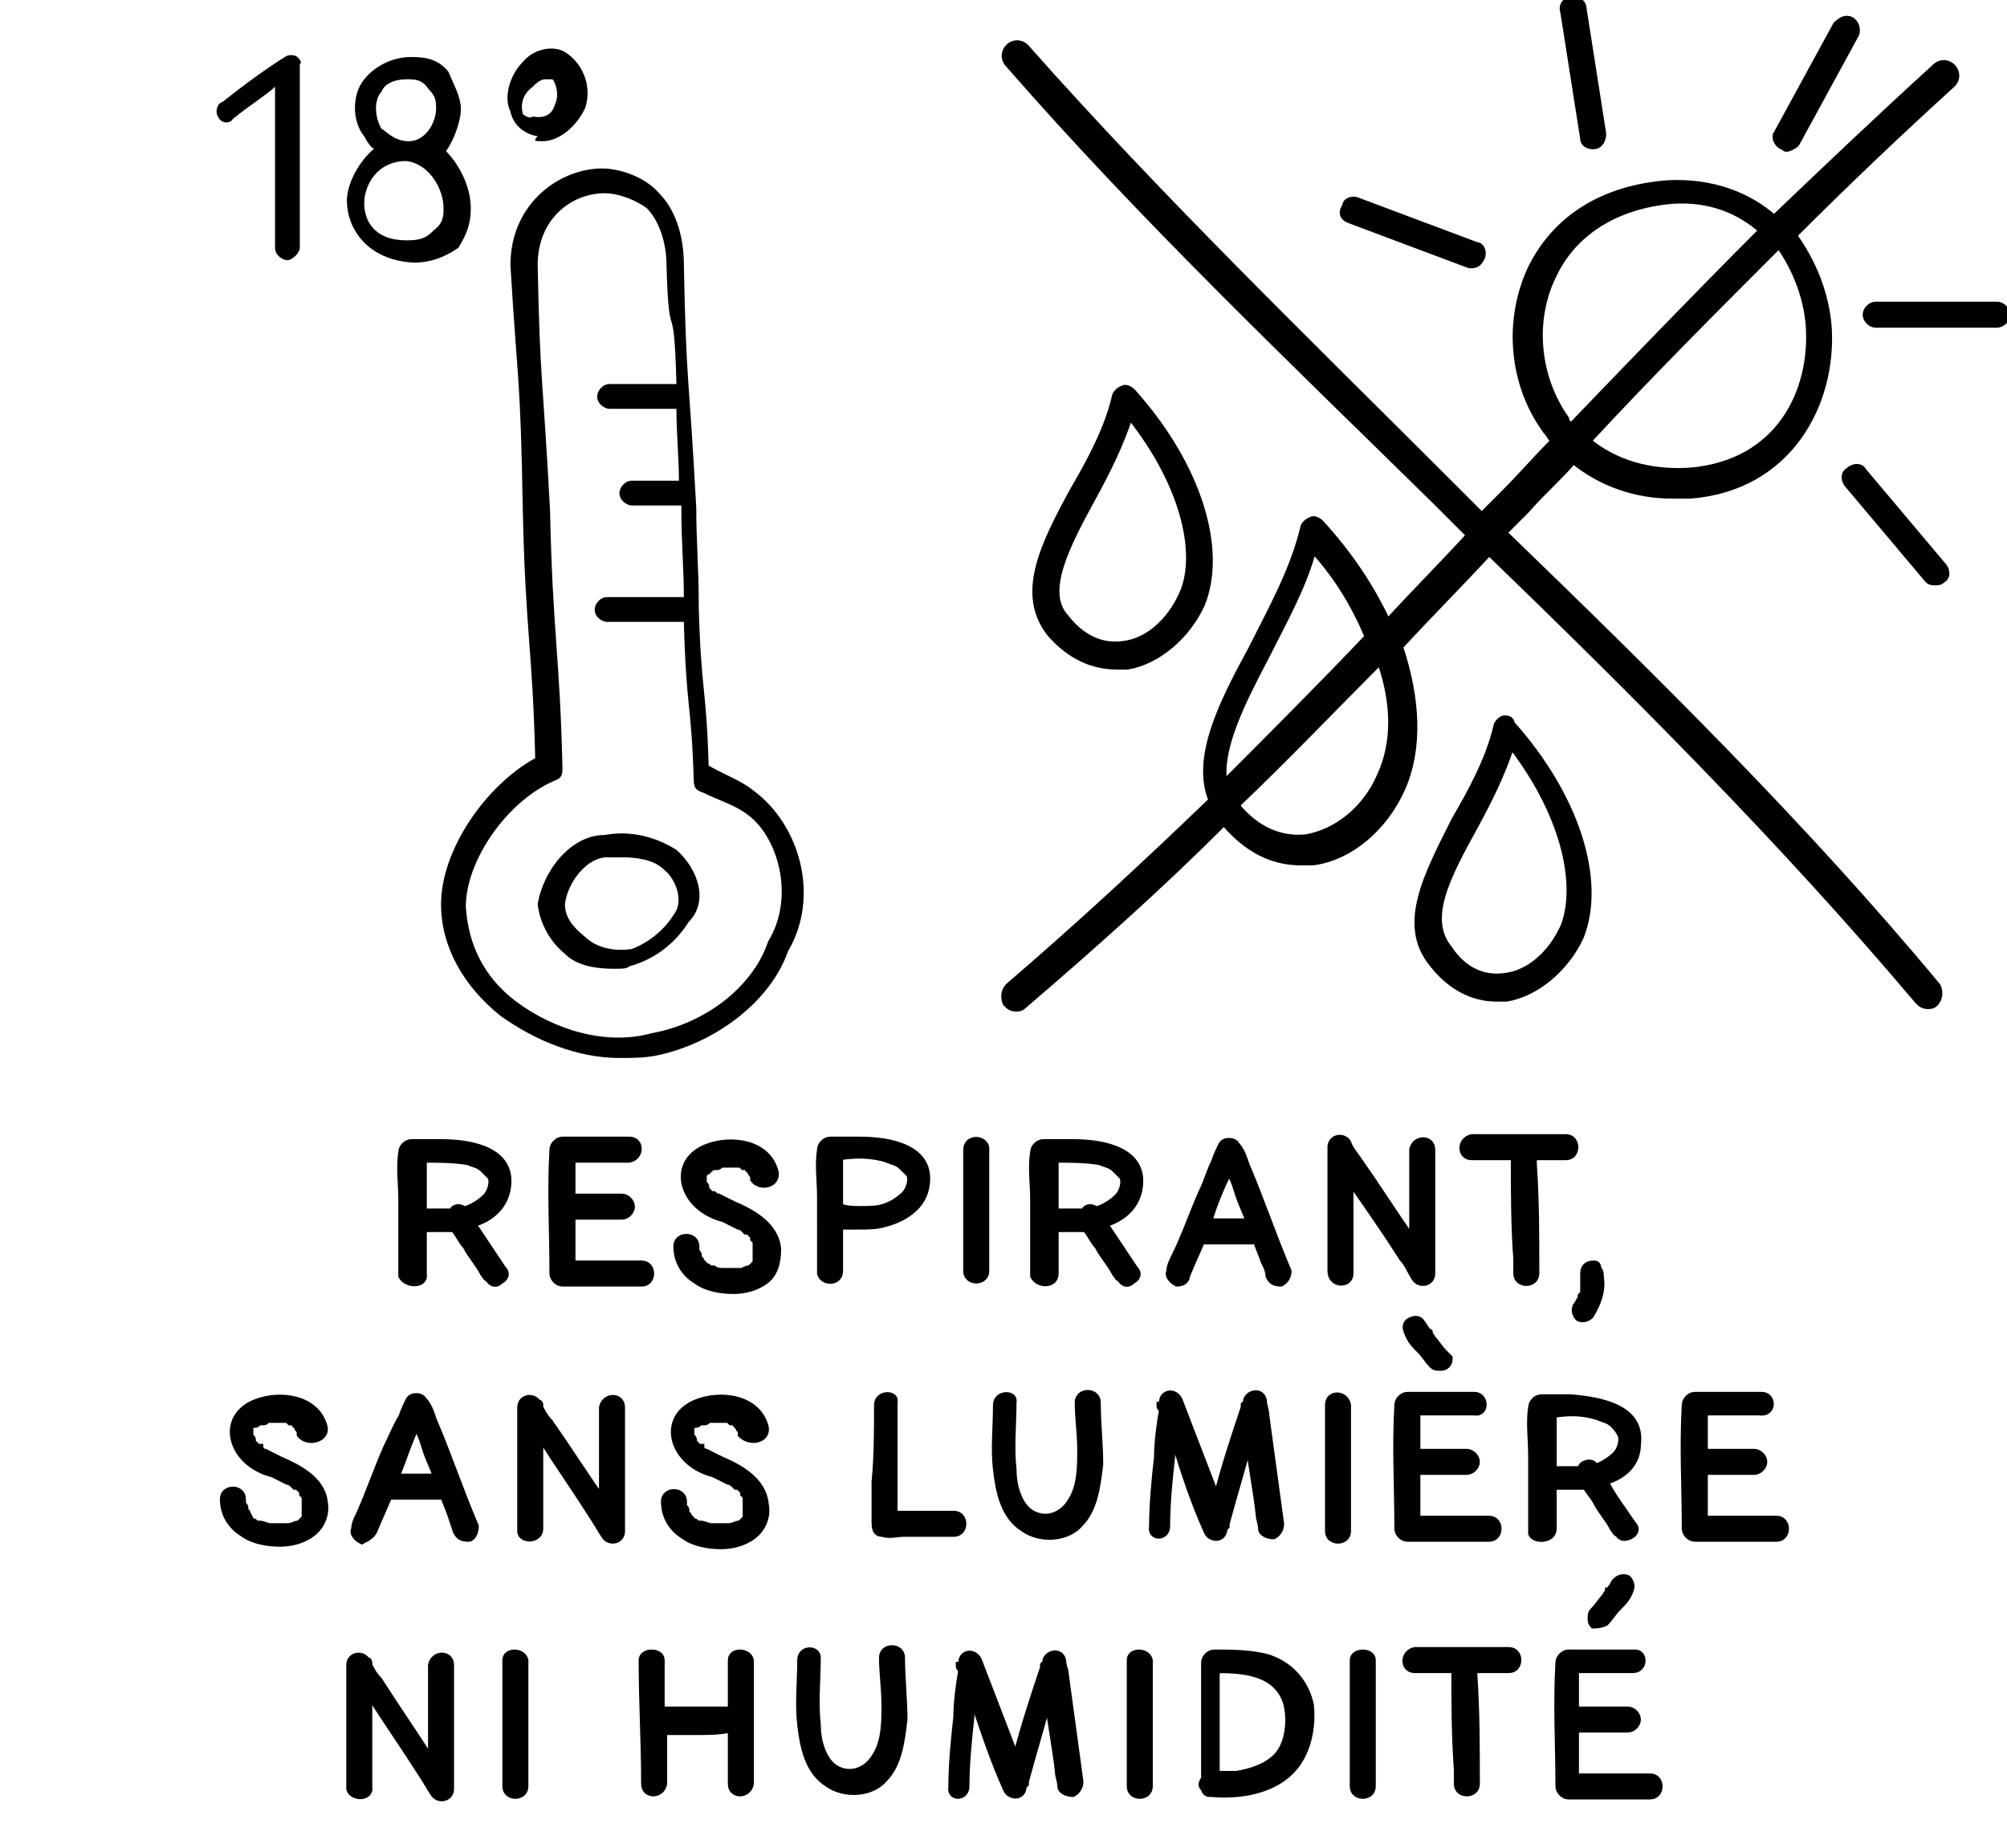
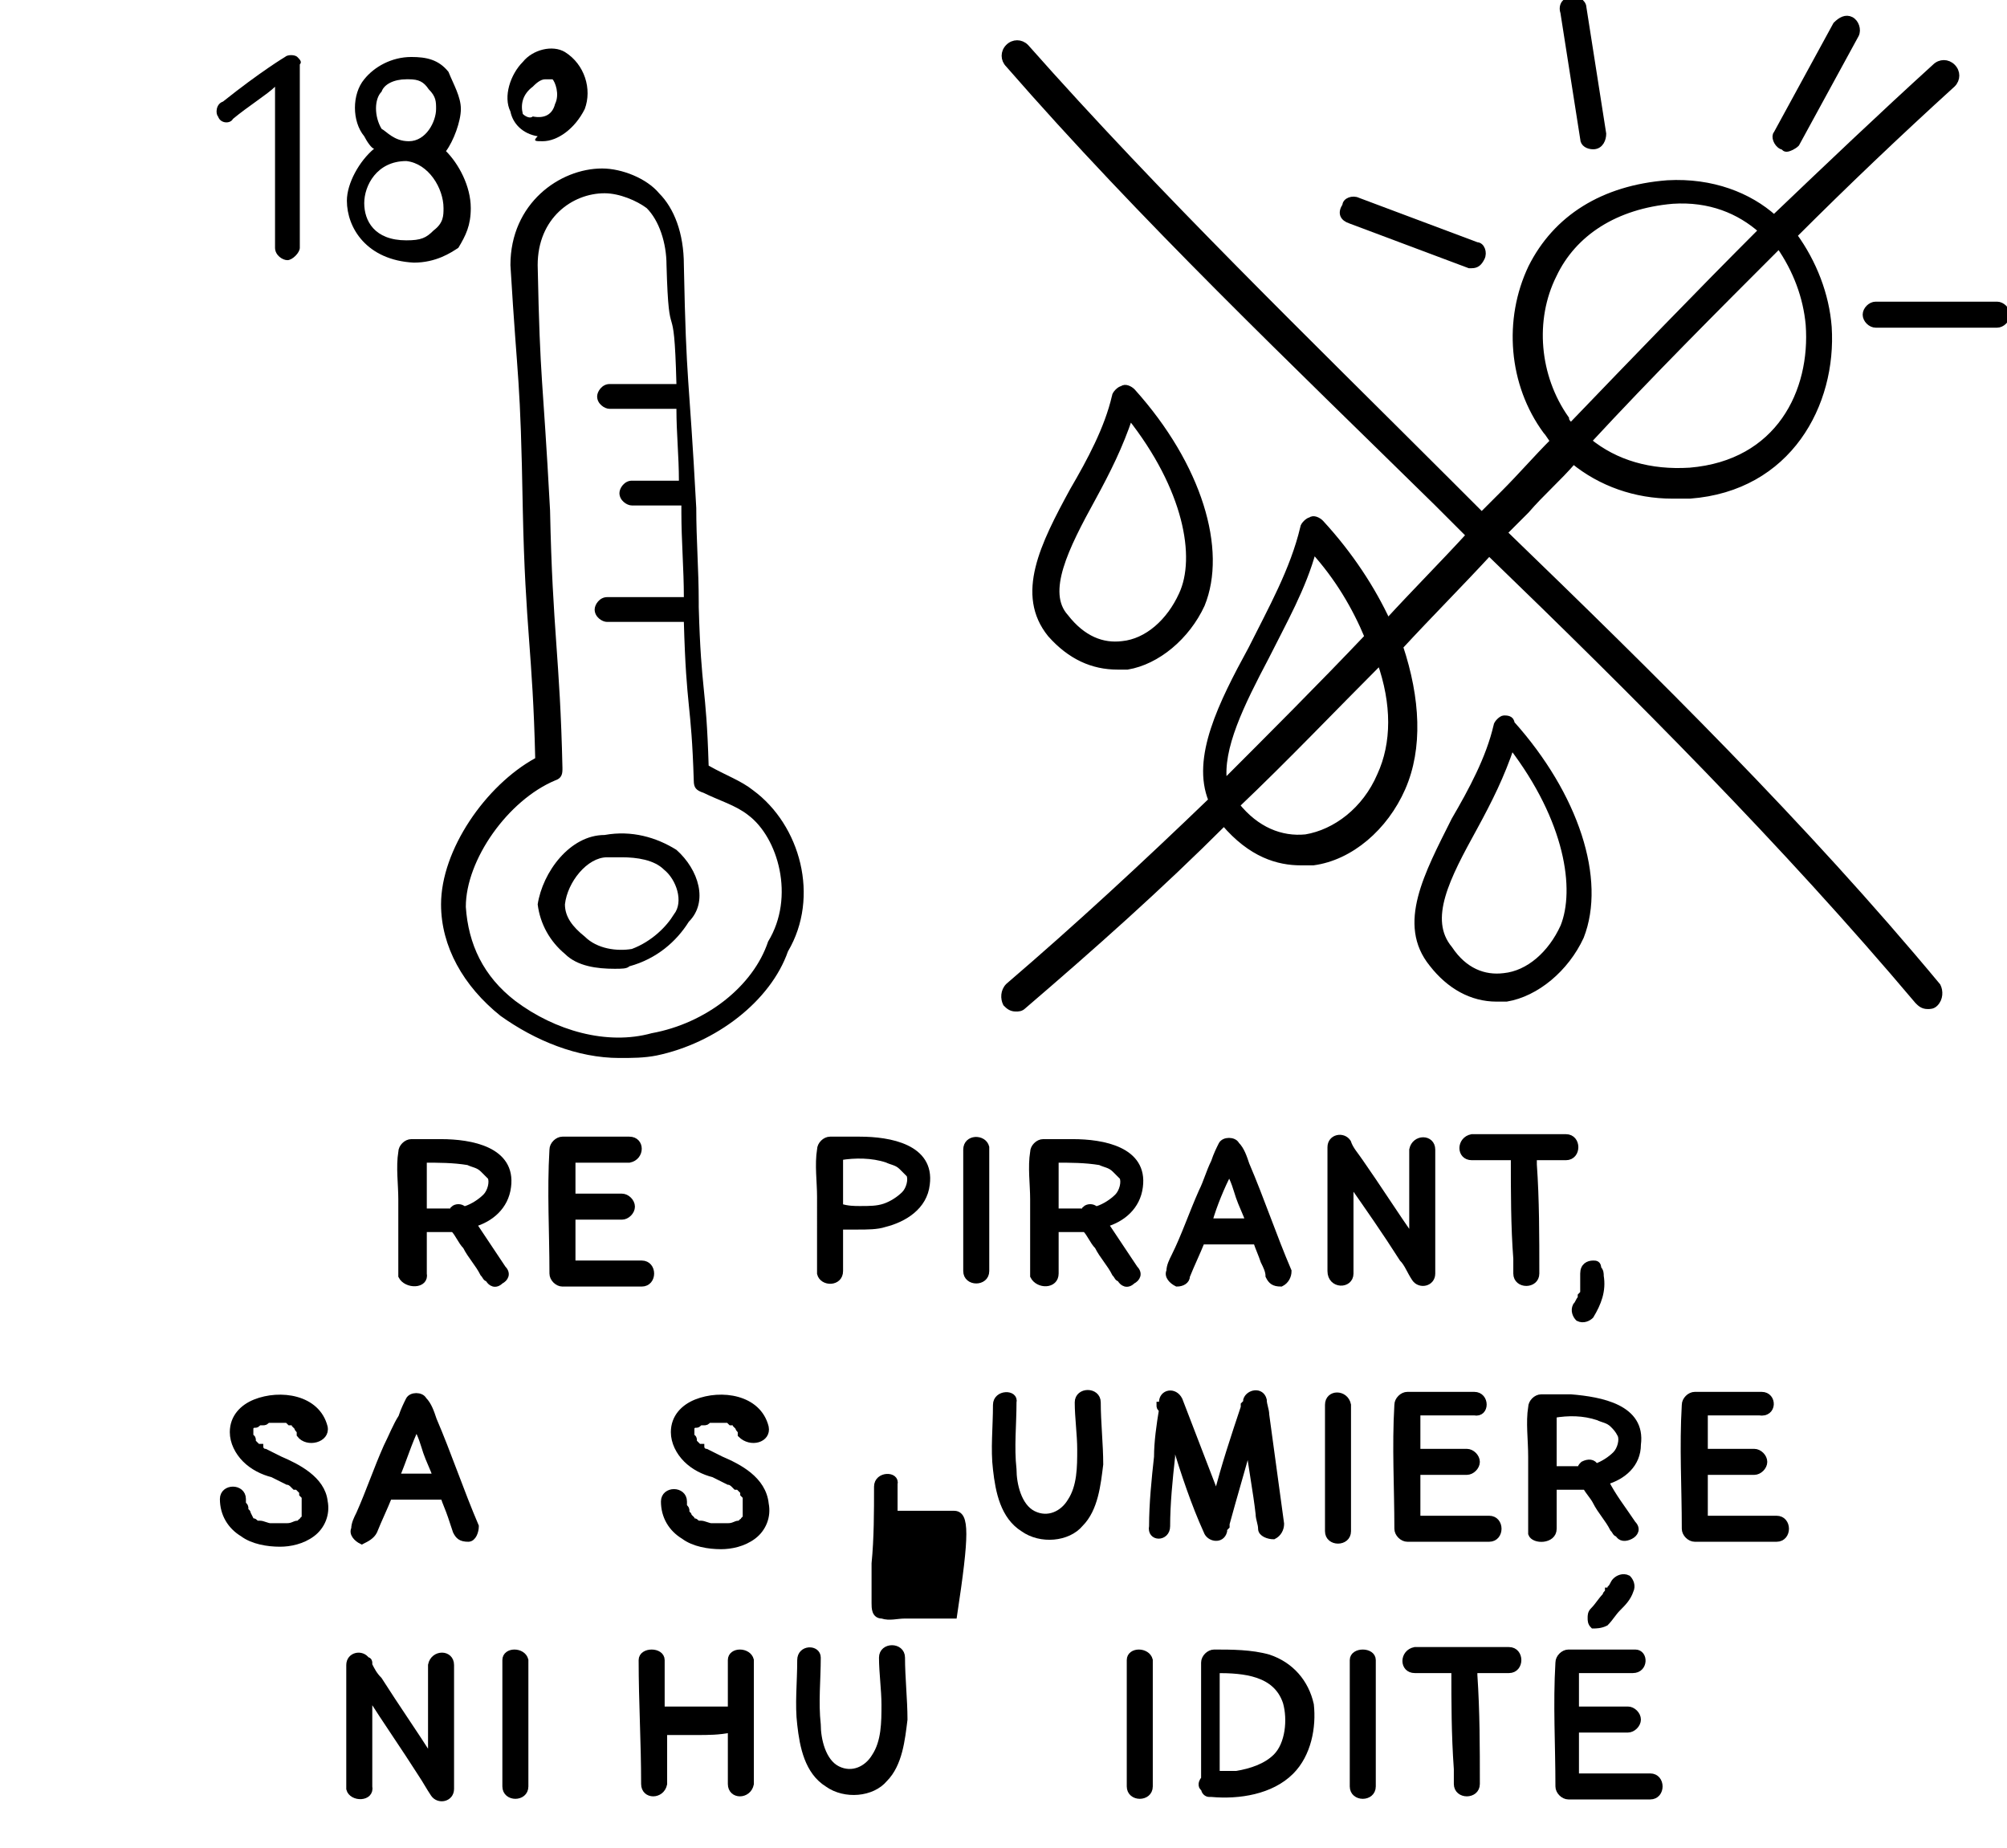
<svg xmlns="http://www.w3.org/2000/svg" version="1.1" id="Calque_1" x="0px" y="0px" viewBox="0 0 81 74.6" style="enable-background:new 0 0 81 74.6;" xml:space="preserve">
  <style type="text/css">
	.st0{stroke:#000000;stroke-width:0.25;stroke-miterlimit:10;}
</style>
  <g>
-     <path class="st0" d="M24.3,56.8c0,1.3,0,2.5,0,3.7c-0.7-1-1.4-2.1-2.1-3.1c-0.2-0.2-0.3-0.4-0.4-0.6v-0.1l0,0c0,0,0-0.1-0.1-0.1   c-0.2-0.3-0.7-0.2-0.7,0.2c0,1.5,0,2.9,0,4.4c0,0.2,0,0.4,0,0.6c0,0.4,0.8,0.4,0.8-0.1c0-0.6,0-1.1,0-1.7c0-0.7,0-1.4,0-2   c0.7,1.1,1.4,2.1,2.1,3.2c0.2,0.3,0.3,0.5,0.5,0.8s0.7,0.2,0.7-0.2c0-0.6,0-1.1,0-1.7c0-0.9,0-1.8,0-2.7v-0.6   C25.1,56.3,24.4,56.3,24.3,56.8z" />
-     <path class="st0" d="M38.5,61.1h-1.6h-0.8c0-1.1,0-2.3,0-3.3c0-0.4,0-0.8,0-1.2c0.1-0.4-0.7-0.4-0.7,0.1c0,1,0,2.1-0.1,3.1   c0,0.5,0,1.1,0,1.6c0,0.2,0,0.5,0.3,0.5c0.3,0.1,0.6,0,0.9,0h2C39,61.9,39,61.1,38.5,61.1z" />
+     <path class="st0" d="M38.5,61.1h-1.6h-0.8c0-0.4,0-0.8,0-1.2c0.1-0.4-0.7-0.4-0.7,0.1c0,1,0,2.1-0.1,3.1   c0,0.5,0,1.1,0,1.6c0,0.2,0,0.5,0.3,0.5c0.3,0.1,0.6,0,0.9,0h2C39,61.9,39,61.1,38.5,61.1z" />
    <path class="st0" d="M60.1,62.1c0.5,0,0.5-0.8,0-0.8c-1,0-1.9,0-2.9,0c0-0.6,0-1.3,0-1.9c0.7,0,1.4,0,2,0c0.2,0,0.4-0.2,0.4-0.4   s-0.2-0.4-0.4-0.4c-0.7,0-1.4,0-2,0c0-0.5,0-1.1,0-1.6c0.8,0,1.5,0,2.3,0c0.5,0.1,0.5-0.7,0-0.7c-0.9,0-1.8,0-2.7,0   c-0.2,0-0.4,0.2-0.4,0.4c-0.1,1.7,0,3.3,0,5c0,0.2,0.2,0.4,0.4,0.4C57.9,62.1,59,62.1,60.1,62.1z" />
-     <path class="st0" d="M57.7,53.8C57.7,53.8,57.7,53.7,57.7,53.8c-0.2-0.2-0.2-0.3-0.3-0.4c-0.1-0.2-0.3-0.2-0.5-0.1   c-0.2,0.1-0.2,0.3-0.1,0.5c0.1,0.3,0.3,0.5,0.5,0.7s0.3,0.4,0.5,0.6c0.1,0.1,0.2,0.1,0.3,0.1s0.2,0,0.3-0.1s0.1-0.2,0.1-0.3   c-0.1-0.1-0.1-0.1-0.2-0.2c-0.2-0.2-0.3-0.4-0.5-0.6C57.8,53.9,57.7,53.9,57.7,53.8z" />
    <path class="st0" d="M43.5,56.6c0,0.6,0.1,1.3,0.1,1.9c0,0.7,0,1.5-0.4,2.1c-0.3,0.5-0.9,0.8-1.5,0.5s-0.8-1.2-0.8-1.8   c-0.1-0.9,0-1.8,0-2.7c0.1-0.4-0.7-0.4-0.7,0.1c0,0.9-0.1,1.8,0,2.6c0.1,0.9,0.3,1.9,1.1,2.4c0.7,0.5,1.8,0.4,2.3-0.2   c0.6-0.6,0.7-1.6,0.8-2.4c0-0.8-0.1-1.7-0.1-2.5C44.3,56.1,43.5,56.1,43.5,56.6z" />
    <path class="st0" d="M63.2,60c0.3,0,0.5,0,0.8,0c0.1,0.2,0.3,0.4,0.4,0.6c0.2,0.4,0.5,0.7,0.7,1.1c0.1,0.1,0.1,0.2,0.2,0.2   c0.1,0.2,0.3,0.2,0.5,0.1c0.2-0.1,0.3-0.3,0.1-0.5c-0.4-0.6-0.8-1.1-1.1-1.7c0.7-0.2,1.3-0.7,1.3-1.5c0.2-1.5-1.5-1.8-2.7-1.9   c-0.4,0-0.8,0-1.2,0c-0.2,0-0.4,0.2-0.4,0.4c-0.1,0.6,0,1.3,0,2c0,0.8,0,1.7,0,2.5c0,0.2,0,0.4,0,0.6c0.1,0.3,0.9,0.3,0.9-0.2   c0-0.6,0-1.1,0-1.7C62.9,60,63.1,60,63.2,60z M64.5,57.2c0.2,0.1,0.4,0.1,0.6,0.3c0.1,0.1,0.2,0.2,0.3,0.4c0.1,0.2,0,0.6-0.2,0.8   s-0.5,0.4-0.8,0.5c-0.1-0.2-0.3-0.2-0.5-0.1c-0.1,0.1-0.1,0.1-0.1,0.2c-0.1,0-0.2,0-0.4,0s-0.4,0-0.7,0c0-0.6,0-1.1,0-1.7   c0-0.2,0-0.4,0-0.5C63.3,57,63.9,57,64.5,57.2z" />
    <path class="st0" d="M17.1,56.5c-0.1-0.2-0.5-0.2-0.6,0s-0.2,0.4-0.3,0.7c-0.2,0.3-0.4,0.8-0.6,1.2c-0.4,0.9-0.7,1.8-1.1,2.7   c-0.1,0.2-0.2,0.4-0.2,0.6c-0.1,0.2,0.1,0.4,0.3,0.5c0.2-0.1,0.4-0.2,0.5-0.4c0.2-0.5,0.4-0.9,0.6-1.4h2.1h0.1   c0.1,0.3,0.2,0.5,0.3,0.8l0.2,0.6c0.1,0.2,0.2,0.3,0.5,0.3c0.2,0,0.3-0.3,0.3-0.5c-0.6-1.4-1.1-2.9-1.7-4.3   C17.4,57,17.3,56.7,17.1,56.5z M16,59.6c0.3-0.7,0.5-1.4,0.8-2c0.2,0.3,0.3,0.7,0.4,1s0.3,0.7,0.4,1H16z" />
    <path class="st0" d="M53.6,56.7v4.2v0.9c0,0.5,0.8,0.5,0.8,0v-4.5v-0.6C54.3,56.2,53.6,56.2,53.6,56.7z" />
    <path class="st0" d="M71.7,61.3c-1,0-1.9,0-2.9,0c0-0.6,0-1.3,0-1.9c0.7,0,1.4,0,2,0c0.2,0,0.4-0.2,0.4-0.4s-0.2-0.4-0.4-0.4   c-0.7,0-1.4,0-2,0c0-0.5,0-1.1,0-1.6c0.7,0,1.5,0,2.2,0c0.6,0.1,0.6-0.7,0.1-0.7c-0.9,0-1.8,0-2.7,0c-0.2,0-0.4,0.2-0.4,0.4   c-0.1,1.7,0,3.3,0,5c0,0.2,0.2,0.4,0.4,0.4c1.1,0,2.2,0,3.3,0C72.2,62.1,72.2,61.3,71.7,61.3z" />
    <path class="st0" d="M11.3,58.9c-0.2-0.1-0.4-0.2-0.6-0.3c-0.1,0-0.2-0.1-0.2-0.2h-0.1l-0.1-0.1l-0.1-0.1c0,0,0-0.1,0,0   c0,0,0,0,0-0.1c0,0,0-0.1-0.1-0.1v-0.1l0,0l0,0l0,0v-0.1c0,0,0,0,0-0.1l0,0c0,0,0,0,0-0.1l0.1-0.1l0,0h0.1c0.1,0,0.1-0.1,0.2-0.1   h0.1c0.1,0,0.1,0,0.2-0.1h0.1c0,0,0,0,0.1,0s0.1,0,0.2,0c0.1,0,0.1,0,0.2,0l0,0h0.1c0.1,0,0.1,0,0.2,0.1h0.1c0,0,0.1,0,0.1,0.1   c0,0,0,0,0.1,0.1c0,0.1,0.1,0.1,0.1,0.2v0.1c0.3,0.4,1.1,0.2,1-0.3c-0.3-1.2-1.8-1.4-2.8-1c-0.5,0.2-0.9,0.6-0.9,1.2   c0,0.4,0.2,0.8,0.5,1.1s0.7,0.5,1.1,0.6c0.2,0.1,0.4,0.2,0.6,0.3c0.1,0,0.2,0.1,0.2,0.1l0.1,0.1H12c0.1,0.1,0.1,0.1,0.2,0.2   c0,0,0,0,0,0.1l0,0l0.1,0.1c0,0,0,0,0,0.1l0,0v0.1c0,0,0,0.1,0,0v0.1c0,0.1,0,0.1,0,0.2l0,0V61c0,0.1,0,0.1,0,0.2v0.1l0,0   c0,0-0.1,0-0.1,0.1c0,0-0.1,0-0.1,0.1l0,0H12c-0.1,0-0.2,0.1-0.4,0.1l0,0h-0.1c-0.1,0-0.1,0-0.2,0c-0.1,0-0.1,0-0.2,0   c0,0,0,0-0.1,0c0,0,0,0-0.1,0s-0.3-0.1-0.4-0.1h-0.1c-0.1,0-0.1-0.1-0.2-0.1c0,0-0.1,0-0.1-0.1L10,61.1c0,0,0-0.1-0.1-0.1v-0.1   c0-0.1,0-0.1-0.1-0.2c0,0,0-0.1,0,0c0-0.1,0-0.1,0-0.2C9.8,60,9,60,9,60.5c0,0.6,0.3,1.1,0.8,1.4c0.4,0.3,1,0.4,1.5,0.4   c0.4,0,0.9-0.1,1.3-0.4c0.4-0.3,0.6-0.8,0.5-1.3C13,59.7,12,59.2,11.3,58.9z" />
    <path class="st0" d="M29.1,58.9c-0.2-0.1-0.4-0.2-0.6-0.3c-0.1,0-0.2-0.1-0.2-0.2c0,0,0,0-0.1,0l-0.1-0.1L28,58.2c0,0,0-0.1,0,0   c0,0,0,0,0-0.1c0,0,0-0.1-0.1-0.1v-0.1l0,0l0,0l0,0v-0.1c0,0,0,0,0-0.1l0,0c0,0,0,0,0-0.1l0.1-0.1l0,0l0,0h0.1   c0.1,0,0.1-0.1,0.2-0.1h0.1c0.1,0,0.1,0,0.2-0.1h0.1c0,0,0,0,0.1,0s0.1,0,0.2,0s0.1,0,0.2,0l0,0h0.1c0.1,0,0.1,0,0.2,0.1h0.1   c0,0,0.1,0,0.1,0.1c0,0,0,0,0.1,0.1c0,0.1,0.1,0.1,0.1,0.2v0.1c0.4,0.4,1.1,0.2,1-0.3c-0.3-1.2-1.8-1.4-2.8-1   c-0.5,0.2-0.9,0.6-0.9,1.2c0,0.4,0.2,0.8,0.5,1.1s0.7,0.5,1.1,0.6c0.2,0.1,0.4,0.2,0.6,0.3c0.1,0,0.2,0.1,0.2,0.1l0.1,0.1   c0,0,0,0,0.1,0c0.1,0.1,0.1,0.1,0.2,0.2c0,0,0,0,0,0.1l0,0l0.1,0.1c0,0,0,0,0,0.1l0,0v0.1c0,0,0,0.1,0,0v0.1c0,0.1,0,0.1,0,0.2l0,0   V61c0,0.1,0,0.1,0,0.2v0.1l0,0c0,0-0.1,0-0.1,0.1c0,0-0.1,0-0.1,0.1l0,0h-0.1c-0.1,0-0.2,0.1-0.4,0.1l0,0h-0.1c-0.1,0-0.1,0-0.2,0   s-0.1,0-0.2,0c0,0,0,0-0.1,0c0,0,0,0-0.1,0s-0.3-0.1-0.4-0.1h-0.1c-0.1,0-0.1-0.1-0.2-0.1c0,0-0.1,0-0.1-0.1l-0.1-0.1   c0,0,0-0.1-0.1-0.1V61c0-0.1,0-0.1-0.1-0.2c0,0,0-0.1,0,0c0-0.1,0-0.1,0-0.2c0-0.5-0.8-0.5-0.8,0c0,0.6,0.3,1.1,0.8,1.4   c0.4,0.3,1,0.4,1.5,0.4c0.4,0,0.9-0.1,1.3-0.4c0.4-0.3,0.6-0.8,0.5-1.3C30.8,59.7,29.8,59.2,29.1,58.9z M29.8,57.5   C29.8,57.5,29.9,57.6,29.8,57.5L29.8,57.5z" />
    <path class="st0" d="M48.7,61.8c0.1,0.3,0.6,0.4,0.7,0c0-0.1,0-0.1,0.1-0.2l0,0c0,0,0,0,0-0.1c0.3-1.1,0.6-2.1,0.9-3.2   c0.1,0.9,0.3,1.9,0.4,2.8c0,0.2,0.1,0.4,0.1,0.6c0,0.2,0.3,0.3,0.5,0.3c0.2-0.1,0.3-0.3,0.3-0.5l-0.6-4.4c0-0.2-0.1-0.4-0.1-0.6   c-0.1-0.4-0.6-0.3-0.7,0c0,0.1,0,0.1-0.1,0.2l0,0c0,0,0,0,0,0.1c-0.4,1.2-0.8,2.4-1.1,3.6c-0.5-1.3-1-2.6-1.5-3.9   c-0.2-0.4-0.7-0.3-0.7,0.1v0.1h-0.1c0,0.1,0,0.1,0.1,0.2c-0.1,0.6-0.2,1.3-0.2,1.9c-0.1,0.9-0.2,1.9-0.2,2.8   c-0.1,0.5,0.6,0.5,0.6,0c0-0.9,0.1-1.9,0.2-2.8c0-0.2,0-0.4,0.1-0.6C47.8,59.5,48.2,60.7,48.7,61.8z" />
    <path class="st0" d="M17.4,67.2c0,1.3,0,2.5,0,3.8c-0.7-1.1-1.4-2.1-2.1-3.2c-0.2-0.2-0.3-0.4-0.4-0.6v-0.1l0,0c0,0,0-0.1-0.1-0.1   c-0.2-0.3-0.7-0.2-0.7,0.2c0,1.5,0,2.9,0,4.4c0,0.2,0,0.4,0,0.6c0.1,0.4,0.9,0.4,0.8-0.1c0-0.6,0-1.1,0-1.7c0-0.7,0-1.4,0-2   c0.7,1.1,1.4,2.1,2.1,3.2c0.2,0.3,0.3,0.5,0.5,0.8s0.7,0.2,0.7-0.2c0-0.6,0-1.1,0-1.7c0-0.9,0-1.8,0-2.7v-0.6   C18.2,66.7,17.5,66.7,17.4,67.2z" />
    <path class="st0" d="M66.6,71.7c-1,0-2,0-3,0c0-0.6,0-1.3,0-1.9c0.7,0,1.4,0,2.1,0c0.2,0,0.4-0.2,0.4-0.4S65.9,69,65.7,69   c-0.7,0-1.4,0-2.1,0c0-0.5,0-1.1,0-1.6c0.8,0,1.5,0,2.3,0c0.5,0,0.5-0.7,0.1-0.7c-0.9,0-1.8,0-2.7,0c-0.2,0-0.4,0.2-0.4,0.4   c-0.1,1.7,0,3.3,0,5c0,0.2,0.2,0.4,0.4,0.4c1.1,0,2.2,0,3.3,0C67.1,72.5,67.1,71.7,66.6,71.7z" />
    <path class="st0" d="M65.2,63.8c-0.1,0.1-0.1,0.2-0.2,0.3c0,0,0,0.1-0.1,0.1c0,0.1-0.1,0.1-0.1,0.2c-0.2,0.2-0.3,0.4-0.5,0.6   c-0.1,0.1-0.1,0.2-0.1,0.3c0,0.1,0,0.2,0.1,0.3c0.1,0,0.3,0,0.5-0.1c0.2-0.2,0.3-0.4,0.5-0.6s0.4-0.4,0.5-0.7   c0.1-0.2,0-0.4-0.1-0.5C65.5,63.6,65.3,63.7,65.2,63.8z" />
    <path class="st0" d="M35.6,66.9c0,0.6,0.1,1.3,0.1,1.9c0,0.7,0,1.5-0.4,2.1c-0.3,0.5-0.9,0.8-1.5,0.5S33,70.2,33,69.6   c-0.1-0.9,0-1.8,0-2.7c0-0.4-0.7-0.4-0.7,0.1c0,0.9-0.1,1.8,0,2.6c0.1,0.9,0.3,1.9,1.1,2.4c0.7,0.5,1.8,0.4,2.3-0.2   c0.6-0.6,0.7-1.6,0.8-2.4c0-0.8-0.1-1.7-0.1-2.5C36.4,66.4,35.6,66.4,35.6,66.9z" />
    <path class="st0" d="M51.2,66.9c-0.7-0.2-1.5-0.2-2.2-0.2c-0.2,0-0.4,0.2-0.4,0.4c0,1.5,0,2.9,0,4.4c0,0.1,0,0.2,0,0.3   c-0.1,0.1-0.1,0.2-0.1,0.2c0,0.1,0,0.1,0.1,0.2c0,0.1,0.1,0.2,0.2,0.2h0.1c1.1,0.1,2.4-0.1,3.2-0.9c0.7-0.7,0.9-1.8,0.8-2.7   C52.7,67.9,52.1,67.2,51.2,66.9z M51.5,70.9c-0.4,0.4-1,0.6-1.6,0.7h-0.1c-0.1,0-0.1,0-0.2,0c-0.1,0-0.3,0-0.4,0h-0.1   c0-1.3,0-2.6,0-4c0-0.1,0-0.1,0-0.2c1.1,0,2.4,0.1,2.8,1.3C52.1,69.4,52,70.4,51.5,70.9z" />
    <path class="st0" d="M45.6,67v4.2v0.9c0,0.5,0.8,0.5,0.8,0v-4.5V67C46.3,66.6,45.6,66.6,45.6,67z" />
    <path class="st0" d="M20.4,67v4.2v0.9c0,0.5,0.8,0.5,0.8,0v-4.5V67C21.1,66.6,20.4,66.6,20.4,67z" />
    <path class="st0" d="M54.6,67v4.2v0.9c0,0.5,0.8,0.5,0.8,0v-4.5V67C55.4,66.6,54.6,66.6,54.6,67z" />
    <path class="st0" d="M60.9,66.6h-3.3h-0.5c-0.5,0.1-0.5,0.8,0,0.8h1.6c0,1.3,0,2.6,0.1,4c0,0.2,0,0.4,0,0.6c0,0.5,0.8,0.5,0.8,0   c0-1.5,0-2.9-0.1-4.4c0-0.1,0-0.1,0-0.2h0.9h0.5C61.4,67.4,61.4,66.6,60.9,66.6z" />
-     <path class="st0" d="M42.9,67c-0.1-0.4-0.6-0.3-0.7,0c0,0.1,0,0.1-0.1,0.2l0,0c0,0,0,0,0,0.1c-0.4,1.2-0.8,2.4-1.1,3.6   c-0.5-1.3-1-2.6-1.5-3.9c-0.2-0.4-0.7-0.3-0.7,0.1v0.1h-0.1c0,0.1,0,0.1,0.1,0.2c-0.1,0.6-0.2,1.3-0.2,1.9   c-0.1,0.9-0.2,1.9-0.2,2.8c-0.1,0.5,0.6,0.5,0.6,0c0-0.9,0.1-1.9,0.2-2.8c0-0.2,0-0.4,0.1-0.6c0.4,1.2,0.8,2.4,1.3,3.5   c0.1,0.3,0.6,0.4,0.7,0c0-0.1,0-0.1,0.1-0.2l0,0c0,0,0,0,0-0.1c0.3-1.1,0.6-2.1,0.9-3.2c0.1,0.9,0.3,1.9,0.4,2.8   c0,0.2,0.1,0.4,0.1,0.6s0.3,0.3,0.5,0.3c0.2-0.1,0.3-0.3,0.3-0.5c-0.2-1.5-0.4-2.9-0.6-4.4C43,67.4,42.9,67.2,42.9,67z" />
    <path class="st0" d="M29.5,67c0,0.6,0,1.3,0,2c0,0,0,0-0.1,0s-0.3,0-0.4,0c-0.3,0-0.7,0-1,0c-0.4,0-0.8,0-1.3,0c0-0.7,0-1.3,0-2   c0-0.4-0.8-0.4-0.8,0c0,1.7,0.1,3.3,0.1,5c0,0.5,0.7,0.5,0.8,0c0-0.7,0-1.4,0-2.1c0.4,0,0.9,0,1.3,0c0.5,0,0.9,0,1.4-0.1   c0,0.7,0,1.5,0,2.2c0,0.5,0.7,0.5,0.8,0c0-0.9,0-1.9,0-2.8c0-0.7,0-1.5,0-2.2C30.2,66.6,29.5,66.6,29.5,67z" />
    <path class="st0" d="M63.7,53.2c0.2,0.1,0.4,0,0.5-0.1c0.3-0.5,0.5-1,0.4-1.6c0-0.1,0-0.2-0.1-0.3c0-0.2-0.1-0.2-0.2-0.2   c-0.2,0-0.4,0.1-0.4,0.4c0,0.1,0,0.2,0,0.4v0.1c0,0.1,0,0.1,0,0.2c0,0.1,0,0.1-0.1,0.2v0.1c-0.1,0.1-0.1,0.2-0.2,0.3   C63.5,52.9,63.6,53.1,63.7,53.2z" />
    <path class="st0" d="M47.5,51.8c0.2,0,0.4-0.1,0.4-0.3c0.2-0.5,0.4-0.9,0.6-1.4h2.1h0.1c0.1,0.3,0.2,0.5,0.3,0.8   c0.1,0.2,0.2,0.4,0.2,0.6c0.1,0.2,0.2,0.3,0.5,0.3c0.2-0.1,0.3-0.3,0.3-0.5c-0.6-1.4-1.1-2.9-1.7-4.3c-0.1-0.3-0.2-0.6-0.4-0.8   c-0.1-0.2-0.5-0.2-0.6,0s-0.2,0.4-0.3,0.7c-0.2,0.4-0.3,0.8-0.5,1.2c-0.4,0.9-0.7,1.8-1.1,2.6c-0.1,0.2-0.2,0.4-0.2,0.6   C47.1,51.5,47.3,51.7,47.5,51.8z M49.6,47.3c0.2,0.3,0.3,0.7,0.4,1c0.1,0.3,0.3,0.7,0.4,1h-1.6C49,48.6,49.3,47.9,49.6,47.3z" />
-     <path class="st0" d="M29.6,48.6c-0.2-0.1-0.4-0.2-0.6-0.3c-0.1,0-0.2-0.1-0.2-0.1s0,0-0.1,0l-0.1-0.1L28.5,48c0,0,0-0.1,0,0   c0,0,0,0,0-0.1c0,0,0-0.1-0.1-0.1v-0.1l0,0l0,0l0,0v-0.1c0,0,0,0,0-0.1l0,0c0,0,0,0,0-0.1l0.1-0.1l0,0l0,0c0,0,0.1,0,0.1-0.1   c0.1,0,0.1-0.1,0.2-0.1h0.1c0.1,0,0.1,0,0.2-0.1h0.1c0,0,0,0,0.1,0s0.1,0,0.2,0s0.1,0,0.2,0l0,0h0.1c0.1,0,0.1,0,0.2,0.1h0.1   c0,0,0.1,0,0.1,0.1c0,0,0,0,0.1,0.1c0,0.1,0.1,0.1,0.1,0.2v0.1c0.3,0.4,1,0.2,0.9-0.3c-0.3-1.2-1.8-1.4-2.8-1   c-0.5,0.2-0.9,0.6-0.9,1.2c0,0.4,0.2,0.8,0.5,1.1s0.7,0.5,1.1,0.6c0.2,0.1,0.4,0.2,0.6,0.3c0.1,0,0.2,0.1,0.2,0.1l0.1,0.1   c0,0,0,0,0.1,0l0,0c0.1,0.1,0.1,0.1,0.2,0.2c0,0,0,0,0,0.1l0,0l0.1,0.1c0,0,0,0,0,0.1l0,0v0.1c0,0,0,0.1,0,0v0.1c0,0.1,0,0.1,0,0.2   l0,0v0.1c0,0.1,0,0.1,0,0.2V51l0,0c0,0-0.1,0-0.1,0.1c0,0-0.1,0-0.1,0.1l0,0c0,0,0,0-0.1,0s-0.2,0.1-0.3,0.1l0,0h-0.1   c-0.1,0-0.1,0-0.2,0s-0.1,0-0.2,0c0,0,0,0-0.1,0c0,0,0,0-0.1,0s-0.3,0-0.4-0.1c0,0,0,0-0.1,0s-0.1-0.1-0.2-0.1c0,0-0.1,0-0.1-0.1   l-0.1-0.1c0,0,0-0.1-0.1-0.1v-0.1c0-0.1,0-0.1-0.1-0.2c0,0,0-0.1,0,0c0-0.1,0-0.1,0-0.2c0-0.5-0.8-0.5-0.8,0c0,0.6,0.3,1.1,0.8,1.4   c0.4,0.3,1,0.4,1.5,0.4c0.4,0,0.9-0.1,1.3-0.4c0.4-0.3,0.5-0.8,0.5-1.3C31.3,49.4,30.3,48.9,29.6,48.6z M30.5,50.9   C30.5,50.9,30.6,50.8,30.5,50.9L30.5,50.9z" />
    <path class="st0" d="M22.7,51.8c1.1,0,2.2,0,3.2,0c0.5,0,0.5-0.8,0-0.8c-1,0-1.9,0-2.8,0c0-0.6,0-1.3,0-1.9c0.7,0,1.4,0,2,0   c0.2,0,0.4-0.2,0.4-0.4s-0.2-0.4-0.4-0.4c-0.7,0-1.4,0-2,0c0-0.5,0-1,0-1.5c0.8,0,1.5,0,2.3,0c0.5-0.1,0.5-0.8,0-0.8   c-0.9,0-1.8,0-2.7,0c-0.2,0-0.4,0.2-0.4,0.4c-0.1,1.7,0,3.3,0,5C22.3,51.6,22.5,51.8,22.7,51.8z" />
    <path class="st0" d="M39.8,51.3v-4.4v-0.6c-0.1-0.4-0.8-0.4-0.8,0.1v4.1v0.8C39,51.8,39.8,51.8,39.8,51.3z" />
    <path class="st0" d="M20.3,51.2c-0.4-0.6-0.8-1.2-1.2-1.8c0.7-0.2,1.3-0.7,1.4-1.5c0.2-1.5-1.5-1.8-2.7-1.8c-0.4,0-0.8,0-1.2,0   c-0.2,0-0.4,0.2-0.4,0.4c-0.1,0.6,0,1.3,0,1.9c0,0.8,0,1.6,0,2.5c0,0.2,0,0.4,0,0.6c0.2,0.4,1,0.4,0.9-0.1c0-0.6,0-1.2,0-1.8   c0.2,0,0.4,0,0.6,0s0.4,0,0.6,0c0.2,0.2,0.3,0.5,0.5,0.7c0.2,0.4,0.5,0.7,0.7,1.1c0.1,0.1,0.1,0.2,0.2,0.2c0.1,0.2,0.3,0.3,0.5,0.1   C20.4,51.6,20.5,51.4,20.3,51.2z M17.1,48.9c0-0.5,0-1,0-1.6c0-0.2,0-0.4,0-0.5c0.6,0,1.2,0,1.8,0.1c0.2,0.1,0.4,0.1,0.6,0.3   c0.1,0.1,0.2,0.2,0.3,0.3c0.1,0.2,0,0.6-0.2,0.8s-0.5,0.4-0.8,0.5c0,0,0,0-0.1,0c-0.1-0.1-0.3-0.1-0.4,0v0.1c-0.1,0-0.3,0-0.5,0   C17.6,48.9,17.3,48.9,17.1,48.9z" />
    <path class="st0" d="M45.8,51.2c-0.4-0.6-0.8-1.2-1.2-1.8c0.7-0.2,1.3-0.7,1.4-1.5c0.2-1.5-1.5-1.8-2.7-1.8c-0.4,0-0.8,0-1.2,0   c-0.2,0-0.4,0.2-0.4,0.4c-0.1,0.6,0,1.3,0,1.9c0,0.8,0,1.6,0,2.5c0,0.2,0,0.4,0,0.6c0.2,0.4,0.9,0.4,0.9-0.1c0-0.6,0-1.2,0-1.8   c0.2,0,0.4,0,0.6,0c0.2,0,0.4,0,0.6,0c0.2,0.2,0.3,0.5,0.5,0.7c0.2,0.4,0.5,0.7,0.7,1.1c0.1,0.1,0.1,0.2,0.2,0.2   c0.1,0.2,0.3,0.3,0.5,0.1C45.9,51.6,46,51.4,45.8,51.2z M42.6,48.9c0-0.5,0-1,0-1.6c0-0.2,0-0.4,0-0.5c0.6,0,1.2,0,1.8,0.1   c0.2,0.1,0.4,0.1,0.6,0.3c0.1,0.1,0.2,0.2,0.3,0.3c0.1,0.2,0,0.6-0.2,0.8s-0.5,0.4-0.8,0.5c0,0,0,0-0.1,0c-0.1-0.1-0.3-0.1-0.4,0   c0,0,0,0.1-0.1,0.1s-0.3,0-0.4,0C43.1,48.9,42.8,48.9,42.6,48.9z" />
    <path class="st0" d="M33.1,50.8c0,0.2,0,0.4,0,0.6c0.1,0.4,0.8,0.4,0.8-0.1c0-0.6,0-1.2,0-1.8c0.2,0,0.4,0,0.7,0   c0.4,0,0.8,0,1.1-0.1c0.8-0.2,1.6-0.7,1.7-1.6c0.2-1.5-1.5-1.8-2.7-1.8c-0.4,0-0.8,0-1.2,0c-0.2,0-0.4,0.2-0.4,0.4   c-0.1,0.6,0,1.3,0,1.9C33.1,49.1,33.1,49.9,33.1,50.8z M35.8,46.8c0.2,0.1,0.4,0.1,0.6,0.3c0.1,0.1,0.2,0.2,0.3,0.3   c0.1,0.2,0,0.6-0.2,0.8s-0.5,0.4-0.8,0.5s-0.6,0.1-1,0.1c-0.2,0-0.5,0-0.8-0.1c0-0.5,0-1,0-1.5c0-0.2,0-0.4,0-0.5   C34.5,46.6,35.2,46.6,35.8,46.8z" />
    <path class="st0" d="M56.6,50.8c0.2,0.2,0.3,0.5,0.5,0.8s0.7,0.2,0.7-0.2c0-0.6,0-1.1,0-1.7c0-0.9,0-1.8,0-2.7v-0.6   c0-0.5-0.7-0.5-0.8,0c0,1.2,0,2.4,0,3.6c-0.7-1-1.4-2.1-2.1-3.1c-0.2-0.3-0.4-0.5-0.5-0.8c-0.2-0.3-0.7-0.2-0.7,0.2   c0,1.5,0,2.9,0,4.4c0,0.2,0,0.4,0,0.6c0,0.6,0.8,0.6,0.8,0.1c0-0.6,0-1.1,0-1.7c0-0.7,0-1.4,0-2C55.2,48.7,55.9,49.7,56.6,50.8z" />
    <path class="st0" d="M62,51.4c0-1.5,0-3-0.1-4.4c0-0.1,0-0.2,0-0.3h0.8h0.5c0.5,0,0.5-0.8,0-0.8h-3.3h-0.5c-0.5,0.1-0.5,0.8,0,0.8   h1.7c0,1.4,0,2.8,0.1,4.1c0,0.2,0,0.4,0,0.6C61.2,51.9,62,51.9,62,51.4z" />
  </g>
  <g>
    <path class="st0" d="M54.5,8.9l4.8,1.8h0.1c0.2,0,0.3-0.1,0.4-0.3c0.1-0.2,0-0.5-0.2-0.5l-4.8-1.8c-0.2-0.1-0.5,0-0.5,0.2   C54.1,8.6,54.2,8.8,54.5,8.9z" />
    <path class="st0" d="M64.3,5.9L64.3,5.9c0.3,0,0.4-0.3,0.4-0.5l-0.8-5.1c0-0.2-0.3-0.4-0.5-0.3c-0.2,0-0.4,0.2-0.3,0.5l0.8,5.1   C63.9,5.8,64.1,5.9,64.3,5.9z" />
    <path class="st0" d="M71.9,5.9C72,5.9,72,6,72.1,6s0.3-0.1,0.4-0.2l2.4-4.4c0.1-0.2,0-0.5-0.2-0.6s-0.4,0-0.6,0.2l-2.4,4.4   C71.6,5.5,71.7,5.8,71.9,5.9z" />
    <path class="st0" d="M80.6,12.3h-4.9c-0.2,0-0.4,0.2-0.4,0.4s0.2,0.4,0.4,0.4h4.9c0.2,0,0.4-0.2,0.4-0.4S80.8,12.3,80.6,12.3z" />
-     <path class="st0" d="M75.2,19c-0.1-0.2-0.4-0.2-0.6,0c-0.2,0.1-0.2,0.4,0,0.6l3.2,3.8c0.1,0.1,0.2,0.1,0.3,0.1c0.1,0,0.2,0,0.3-0.1   c0.2-0.1,0.2-0.4,0-0.6L75.2,19z" />
    <path class="st0" d="M60.7,21.5c0.3-0.3,0.6-0.6,0.9-0.9c0.6-0.7,1.3-1.3,1.9-2c1.1,0.9,2.5,1.4,4,1.4c0.2,0,0.5,0,0.7,0   c4-0.3,5.8-3.7,5.6-6.8c-0.1-1.3-0.6-2.6-1.4-3.7c2.1-2.1,4.2-4.1,6.4-6.1c0.2-0.2,0.2-0.5,0-0.7s-0.5-0.2-0.7,0   c-2.2,2-4.3,4-6.5,6.1c-1-0.9-2.5-1.5-4.3-1.4l0,0c-2.6,0.2-4.5,1.4-5.5,3.4c-1,2.1-0.8,4.7,0.6,6.6c0.1,0.1,0.2,0.3,0.3,0.4   c-0.7,0.7-1.3,1.4-2,2.1c-0.3,0.3-0.6,0.6-0.9,0.9c-0.4-0.4-0.9-0.9-1.3-1.3C52.8,13.8,46.8,8,41.4,1.9c-0.2-0.2-0.5-0.2-0.7,0   s-0.2,0.5,0,0.7c5.4,6.2,11.5,12,17.3,17.7c0.4,0.4,0.9,0.9,1.3,1.3c-1.1,1.2-2.2,2.3-3.3,3.5c-0.6-1.3-1.5-2.7-2.7-4   C53.2,21,53,20.9,52.9,21c-0.1,0-0.3,0.2-0.3,0.3c-0.4,1.7-1.3,3.3-2.1,4.9c-1.2,2.2-2.3,4.4-1.6,6.1c-2.7,2.6-5.4,5.1-8.2,7.5   c-0.2,0.2-0.2,0.5-0.1,0.7c0.1,0.1,0.2,0.2,0.4,0.2c0.1,0,0.2,0,0.3-0.1c2.8-2.4,5.5-4.8,8.1-7.4c1.1,1.3,2.2,1.6,3.1,1.6   c0.2,0,0.3,0,0.5,0c1.5-0.2,2.9-1.4,3.6-3c0.7-1.6,0.6-3.6-0.1-5.7c1.2-1.3,2.4-2.5,3.6-3.8C66,28,72,34,77.4,40.4   c0.1,0.1,0.2,0.2,0.4,0.2c0.1,0,0.2,0,0.3-0.1c0.2-0.2,0.2-0.5,0.1-0.7C72.8,33.3,66.7,27.3,60.7,21.5z M73,13.1   c0.2,2.7-1.2,5.6-4.8,5.9c-1.6,0.1-3-0.3-4.1-1.2c2.5-2.7,5.1-5.3,7.7-7.9C72.5,10.9,72.9,12,73,13.1z M63.2,16.9   c-1.2-1.7-1.4-4-0.5-5.8c0.8-1.7,2.5-2.8,4.8-3C69,8,70.2,8.5,71.1,9.3c-2.6,2.6-5.2,5.3-7.7,7.9C63.3,17.1,63.2,17,63.2,16.9z    M51.1,26.5c0.7-1.4,1.5-2.8,1.9-4.3c1,1.1,1.7,2.3,2.2,3.5c-1.9,2-3.9,4-5.8,5.9C49.2,30.2,50.1,28.4,51.1,26.5z M55.7,31.3   c-0.6,1.4-1.8,2.3-3,2.5c-1,0.1-2-0.3-2.8-1.3l0,0c2-1.9,3.9-3.9,5.8-5.8C56.3,28.4,56.3,30,55.7,31.3z" />
    <path class="st0" d="M45.1,26.9c0.1,0,0.3,0,0.4,0c1.2-0.2,2.4-1.2,3-2.5c0.9-2.2-0.1-5.6-2.8-8.6c-0.1-0.1-0.3-0.2-0.4-0.1   c-0.1,0-0.3,0.2-0.3,0.3c-0.3,1.3-1,2.6-1.7,3.8c-1.2,2.2-2.2,4.2-0.9,5.8C43.2,26.5,44.1,26.9,45.1,26.9z M44.1,20.1   c0.6-1.1,1.1-2.1,1.5-3.3c2.3,2.9,2.8,5.7,2.1,7.2c-0.5,1.1-1.4,1.9-2.4,2c-0.8,0.1-1.6-0.2-2.3-1.1C42.1,23.9,43,22.1,44.1,20.1z" />
    <path class="st0" d="M60.7,29c-0.1,0-0.3,0.2-0.3,0.3c-0.3,1.3-1,2.6-1.7,3.8c-1.1,2.2-2.2,4.2-0.9,5.8c0.7,0.9,1.6,1.4,2.6,1.4   c0.1,0,0.3,0,0.4,0c1.2-0.2,2.4-1.2,3-2.5c0.9-2.3-0.2-5.7-2.8-8.6C61,29,60.8,29,60.7,29z M63.1,37.4c-0.5,1.1-1.4,1.9-2.4,2   c-0.8,0.1-1.6-0.2-2.2-1.1c-1-1.2-0.1-2.9,1-4.9c0.6-1.1,1.1-2.1,1.5-3.3C63.3,33.1,63.7,35.9,63.1,37.4z" />
  </g>
  <g>
    <g>
      <path d="M21.9,5.7c0.6,0,1.3-0.5,1.7-1.3c0.3-0.8,0-1.8-0.8-2.3l0,0c-0.5-0.3-1.3-0.1-1.7,0.4c-0.5,0.5-0.8,1.4-0.5,2    c0.1,0.5,0.5,0.9,1.1,1C21.5,5.7,21.6,5.7,21.9,5.7z M21.1,4.6c-0.1-0.4,0-0.8,0.4-1.1c0.1-0.1,0.3-0.3,0.5-0.3c0.1,0,0.1,0,0.3,0    c0.1,0.1,0.3,0.6,0.1,1c-0.1,0.4-0.4,0.6-0.9,0.5C21.4,4.8,21.2,4.7,21.1,4.6z" />
      <path d="M18.6,4.4c0-0.5-0.3-1-0.5-1.5c-0.4-0.5-0.9-0.6-1.5-0.6l0,0c-0.8,0-1.5,0.4-1.9,0.9c-0.5,0.6-0.5,1.7,0,2.3    C14.8,5.7,15,6,15.1,6C14.5,6.5,14,7.4,14,8.1c0,1.1,0.8,2.4,2.7,2.5c0.9,0,1.5-0.4,1.8-0.6C18.8,9.5,19,9.1,19,8.4    c0-0.9-0.5-1.8-1-2.3C18.3,5.7,18.6,4.9,18.6,4.4z M15.4,3.7c0.1-0.3,0.5-0.5,1-0.5h0.1c0.4,0,0.6,0.1,0.8,0.4    c0.3,0.3,0.3,0.5,0.3,0.8c0,0.5-0.4,1.3-1.1,1.3c-0.6,0-0.9-0.4-1.1-0.5C15.1,4.7,15.1,4,15.4,3.7z M17.9,8.4c0,0.3,0,0.6-0.4,0.9    c-0.3,0.3-0.5,0.4-1.1,0.4c-1.3,0-1.7-0.8-1.7-1.5s0.5-1.7,1.7-1.7C17.3,6.6,17.9,7.6,17.9,8.4z" />
      <path d="M12,2.3c-0.1-0.1-0.4-0.1-0.5,0c0,0-1,0.6-2.5,1.8C8.7,4.2,8.7,4.6,8.8,4.7c0.1,0.3,0.5,0.3,0.6,0.1    c0.6-0.5,1.4-1,1.7-1.3V10c0,0.3,0.3,0.5,0.5,0.5s0.5-0.3,0.5-0.5V2.6C12.2,2.5,12.1,2.4,12,2.3z" />
      <path d="M30.4,31.9c-0.5-0.4-1.1-0.6-1.8-1c-0.1-3.3-0.3-2.9-0.4-6.4c0,0,0,0,0-0.1c0,0,0,0,0-0.1c0-1.3-0.1-2.5-0.1-3.8    c-0.3-5.6-0.4-4.8-0.5-9.8c0-1.3-0.4-2.3-1-2.9c-0.5-0.6-1.5-1-2.3-1c-1.7,0-3.7,1.4-3.7,3.9c0.3,5,0.4,4.3,0.5,9.9    c0.1,4.8,0.4,5.7,0.5,10c-2,1.1-3.8,3.7-3.8,5.9c0,1.7,0.9,3.3,2.4,4.5c1.4,1,3.1,1.7,4.8,1.7c0.5,0,1,0,1.5-0.1    c2.4-0.5,4.6-2.2,5.3-4.2C33.1,36.2,32.3,33.3,30.4,31.9z M31,38c-0.6,1.8-2.5,3.3-4.7,3.7c-1.8,0.5-3.9-0.1-5.5-1.3    c-1.3-1-1.9-2.3-2-3.8c0-1.9,1.7-4.3,3.6-5.1c0.3-0.1,0.3-0.3,0.3-0.5c-0.1-4.5-0.4-5.5-0.5-10.4c-0.3-5.6-0.4-5-0.5-9.9    c0-1.9,1.4-2.9,2.7-2.9c0.6,0,1.3,0.3,1.7,0.6c0.5,0.5,0.8,1.4,0.8,2.3c0.1,3.6,0.3,0.9,0.4,4.8h-2.7c-0.3,0-0.5,0.3-0.5,0.5    c0,0.3,0.3,0.5,0.5,0.5h2.7c0,1,0.1,1.9,0.1,2.9h-1.9c-0.3,0-0.5,0.3-0.5,0.5c0,0.3,0.3,0.5,0.5,0.5h2c0,0.1,0,0.1,0,0.3    c0,1.1,0.1,2.3,0.1,3.4h-3.1c-0.3,0-0.5,0.3-0.5,0.5c0,0.3,0.3,0.5,0.5,0.5h3.1c0.1,3.6,0.3,3.2,0.4,6.4c0,0.3,0.1,0.4,0.4,0.5    c0.6,0.3,1.3,0.5,1.8,0.9l0,0C31.4,33.8,32.1,36.2,31,38z" />
      <path d="M27.3,34.3c-0.8-0.5-1.8-0.8-2.9-0.6c-1.4,0-2.5,1.5-2.7,2.8c0.1,0.8,0.5,1.5,1.1,2c0.5,0.5,1.3,0.6,2,0.6    c0.3,0,0.5,0,0.6-0.1c1.1-0.3,1.9-1,2.4-1.8C28.6,36.4,28.2,35.1,27.3,34.3z M27.2,36.9c-0.3,0.5-0.9,1.1-1.7,1.4    c-0.6,0.1-1.4,0-1.9-0.5c-0.5-0.4-0.8-0.8-0.8-1.3c0.1-0.9,0.9-1.9,1.7-1.9c0,0,0,0,0.1,0c0.3,0,0.4,0,0.5,0    c0.6,0,1.3,0.1,1.7,0.5C27.3,35.5,27.6,36.4,27.2,36.9z" />
    </g>
  </g>
</svg>